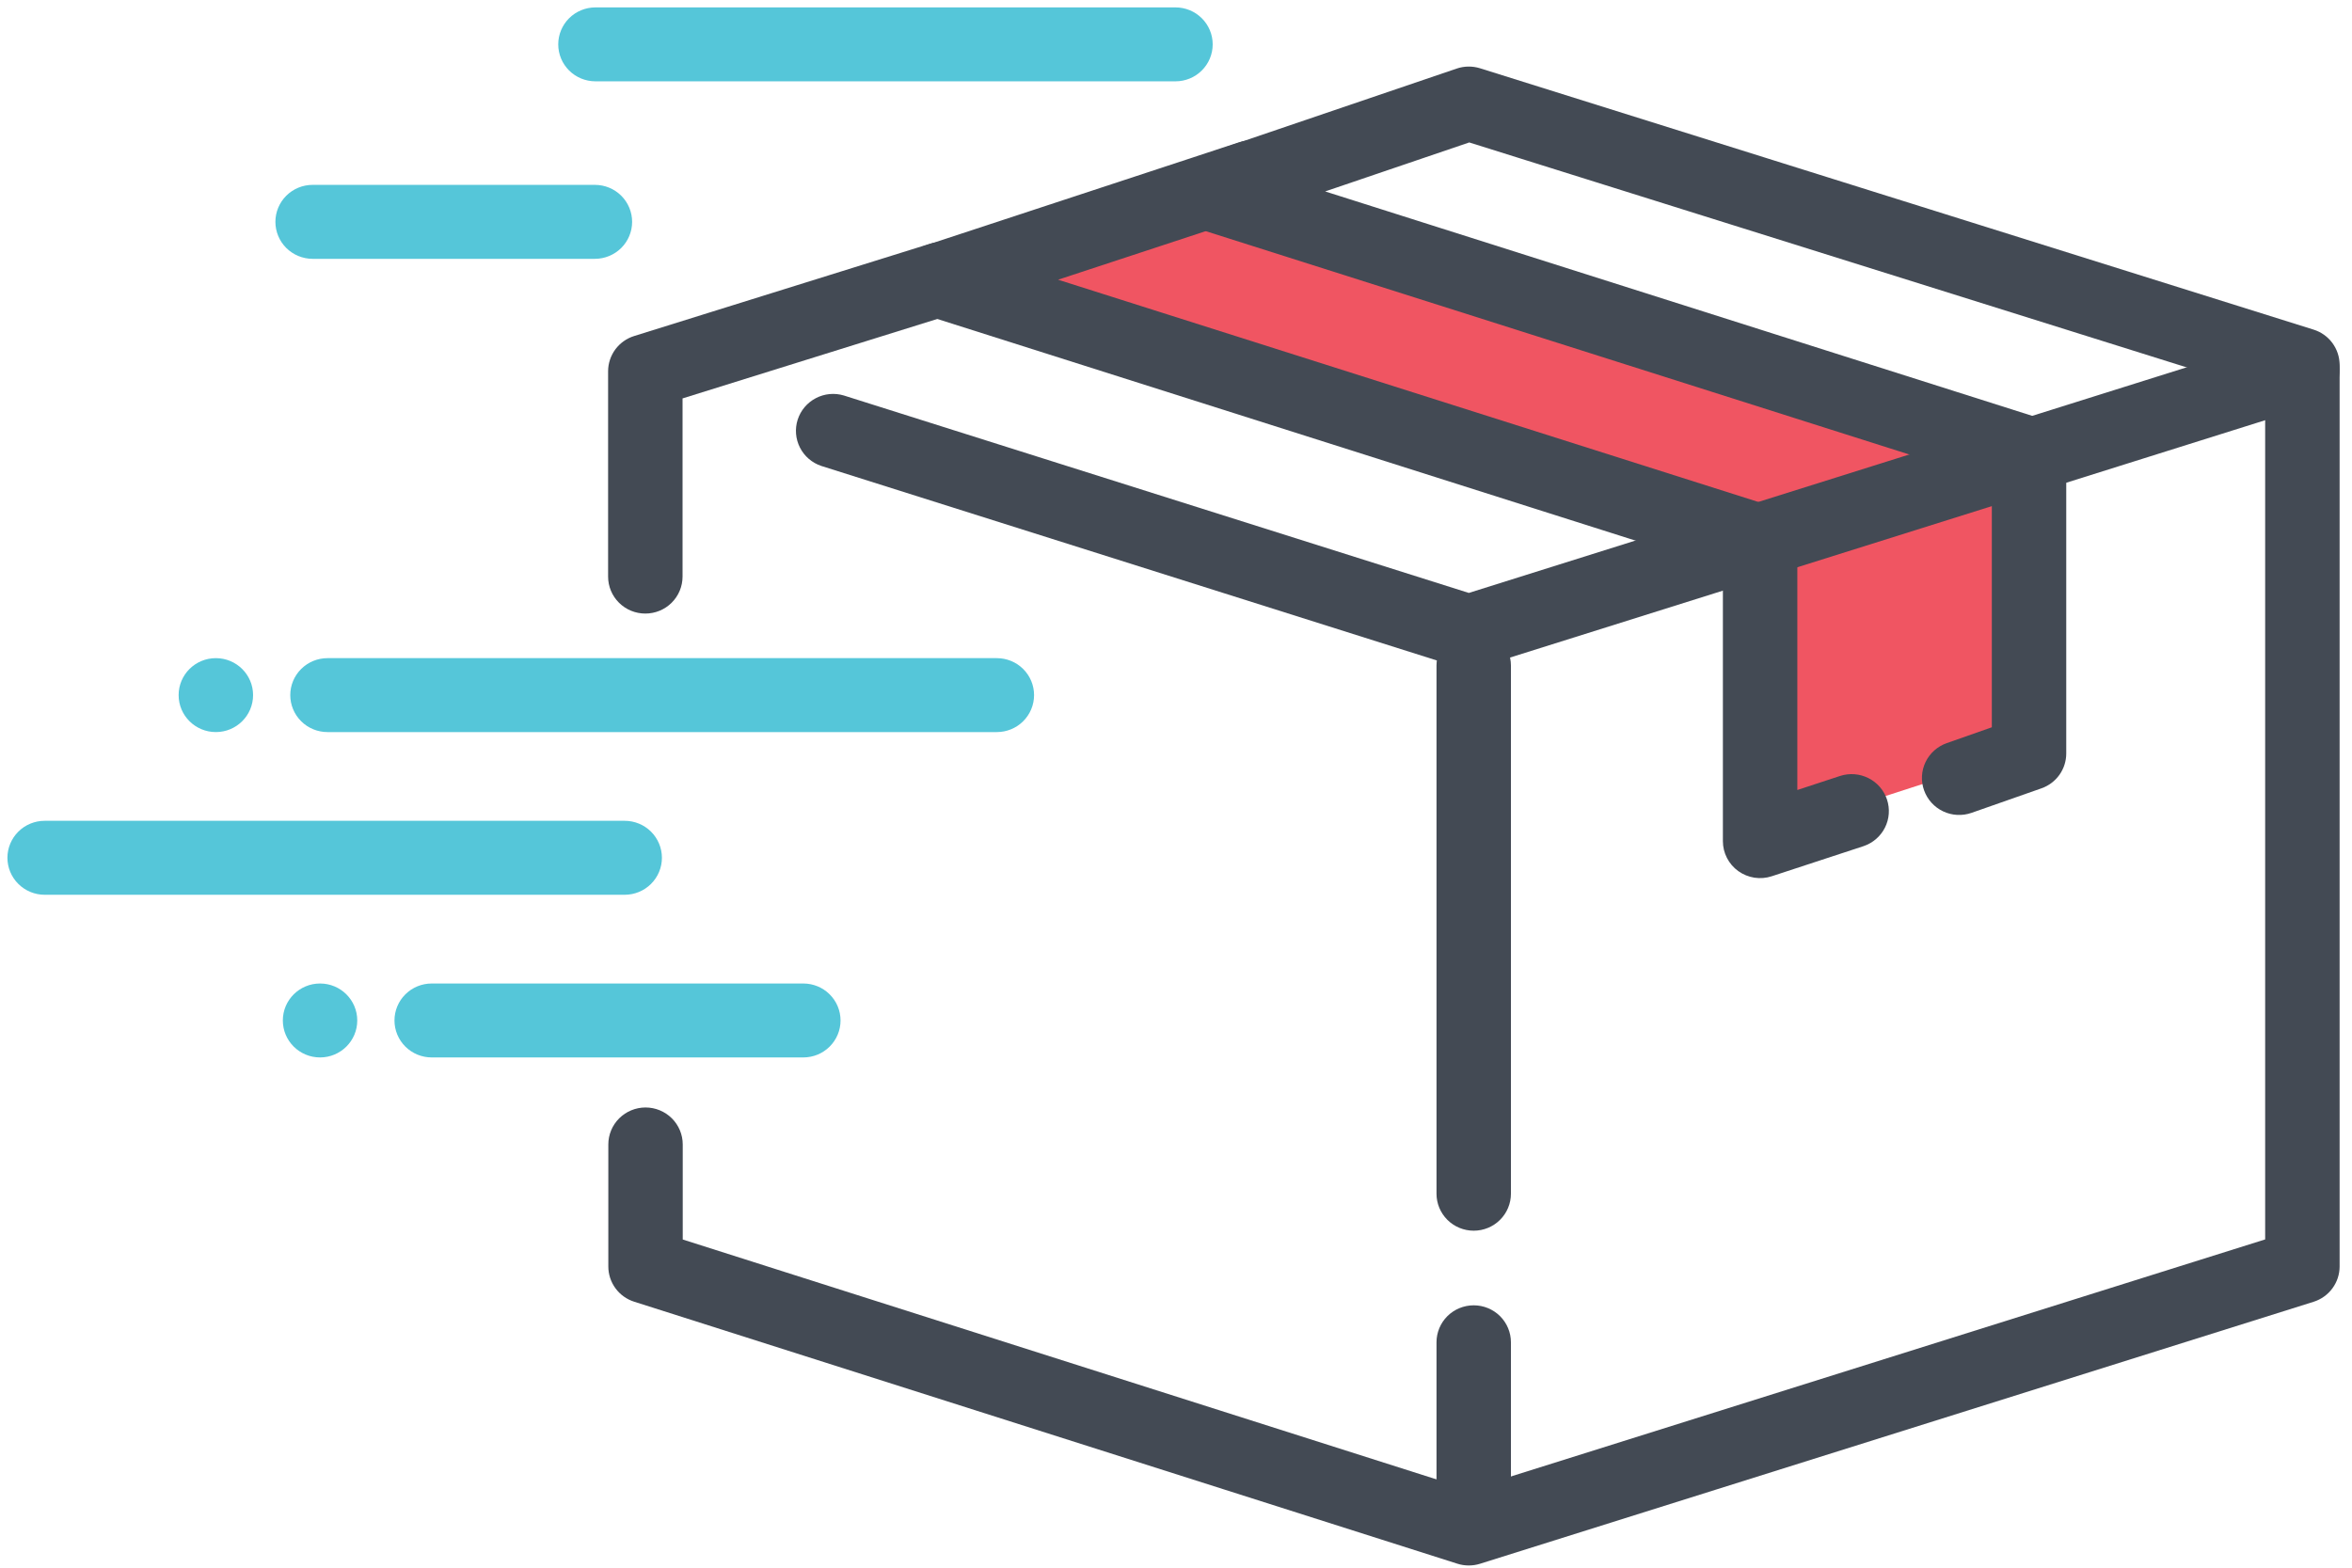
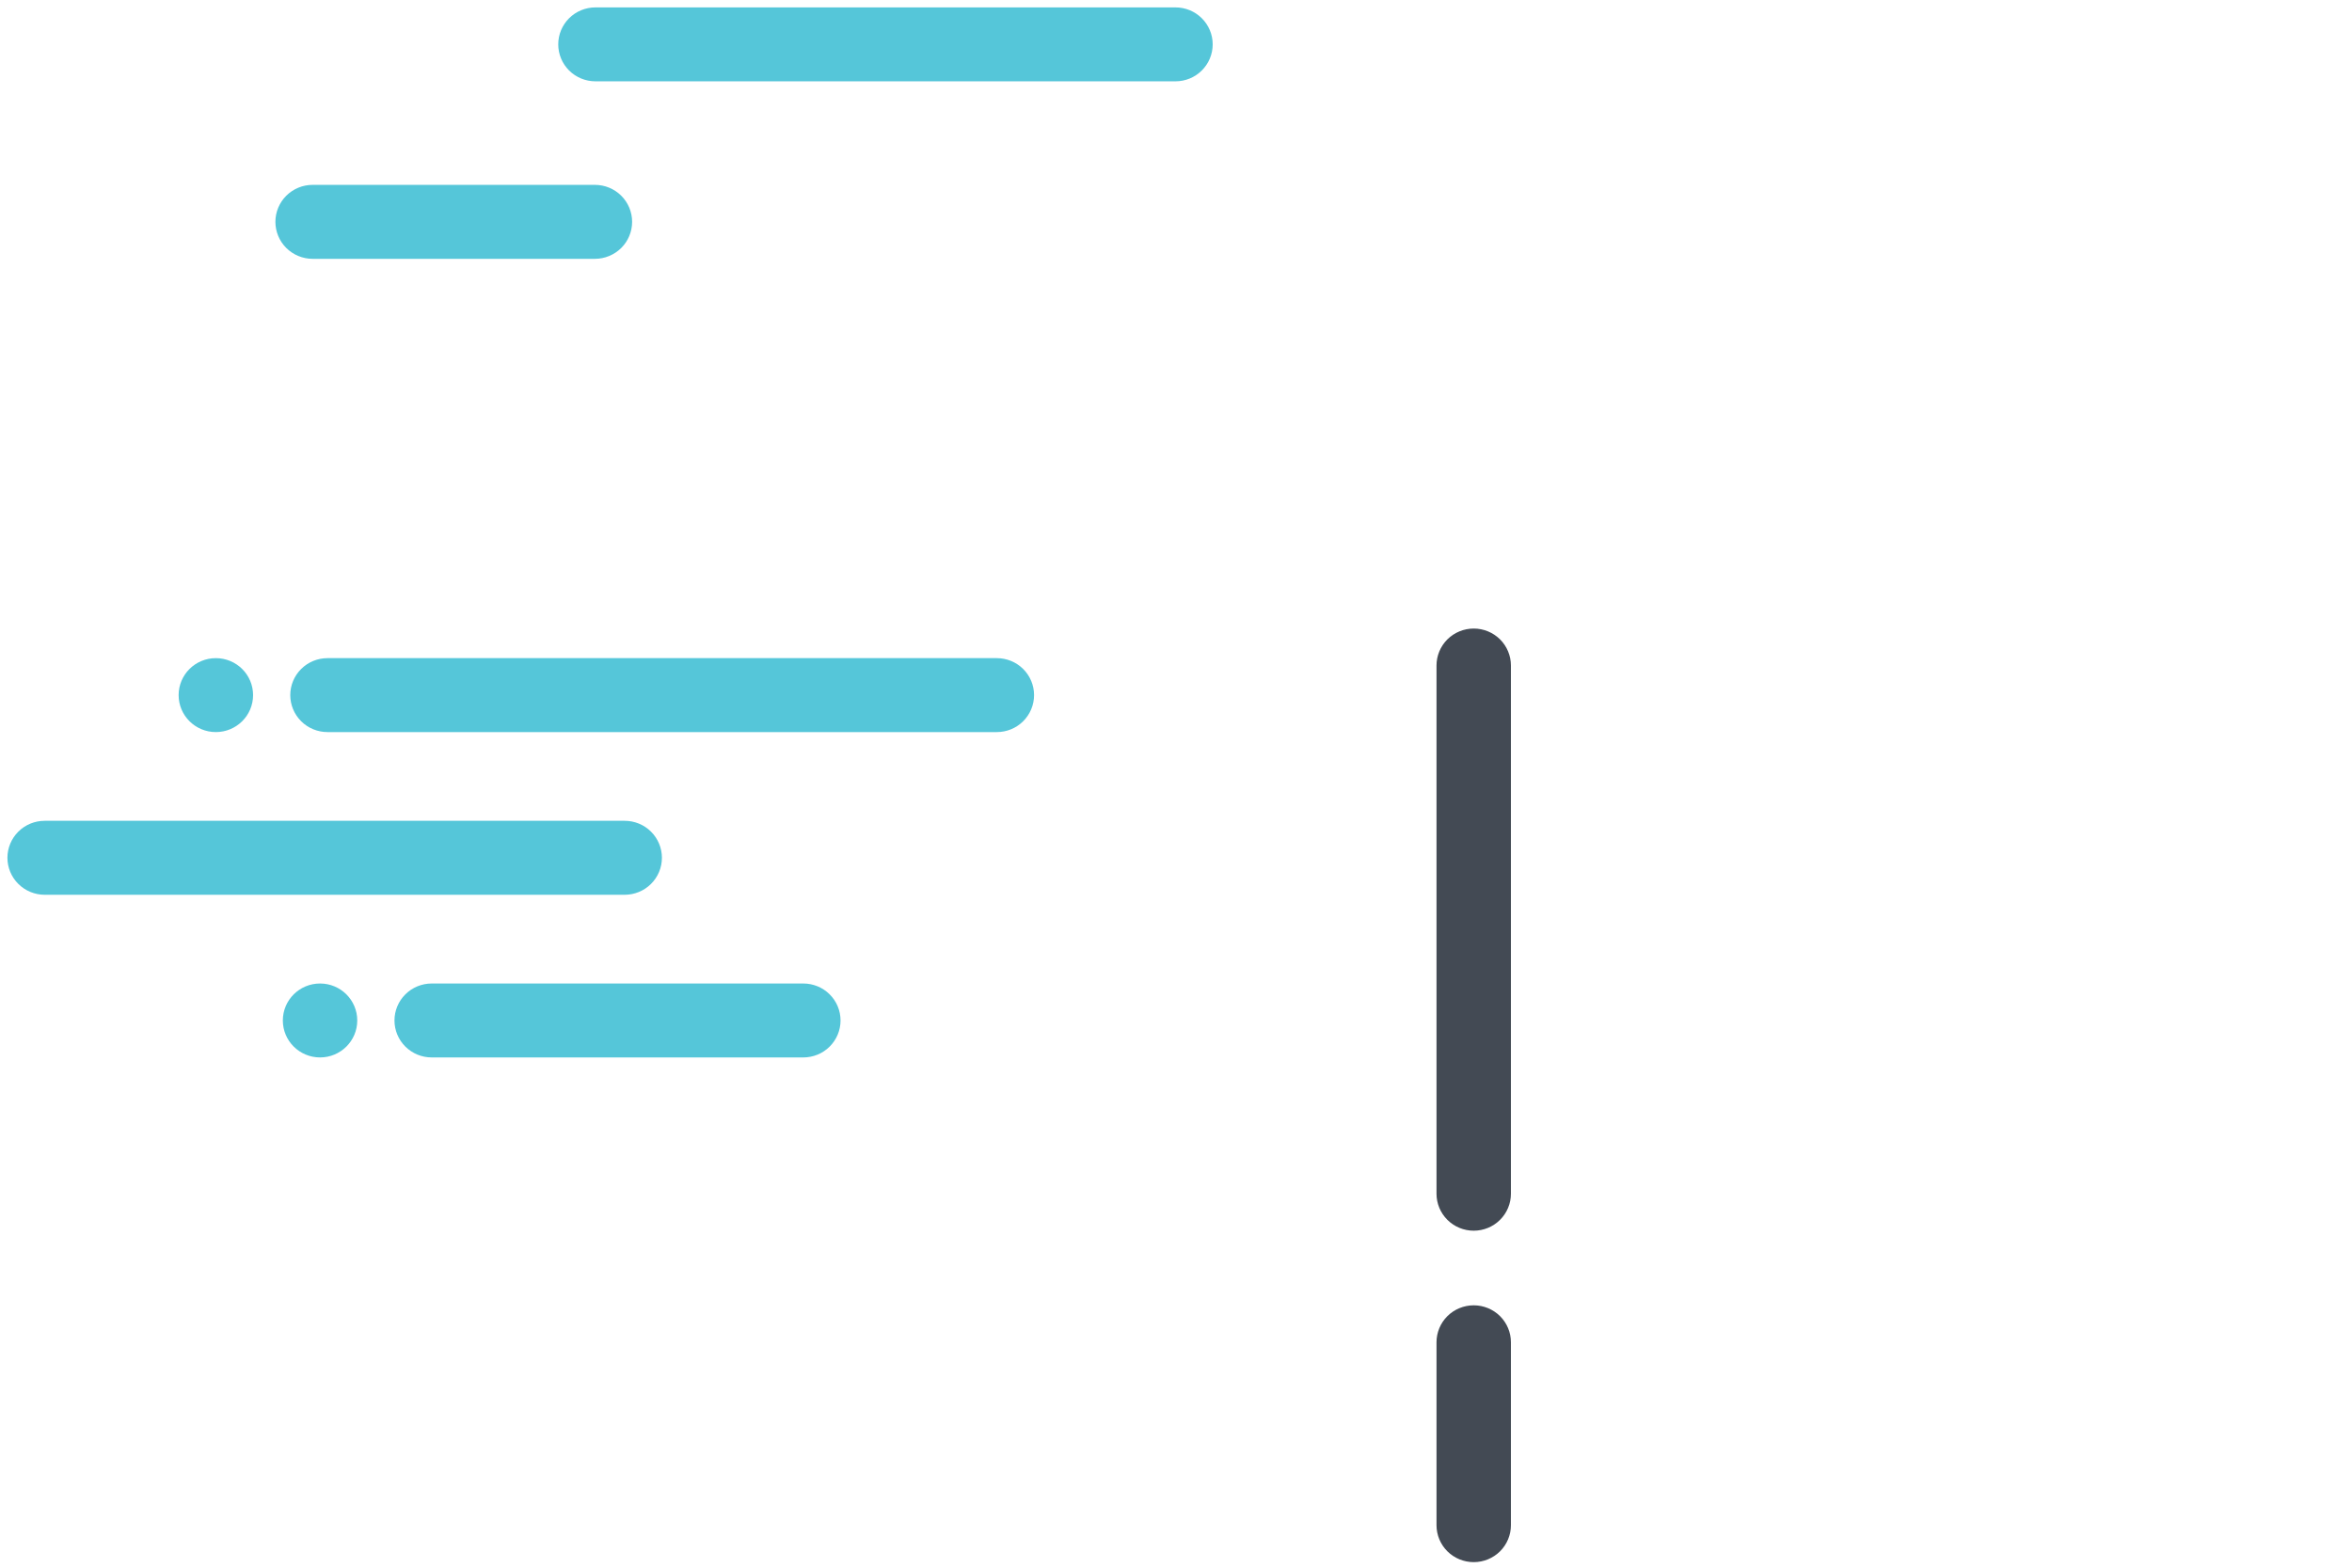
<svg xmlns="http://www.w3.org/2000/svg" width="75" height="50" viewBox="0 0 75 50" fill="none">
-   <path fill-rule="evenodd" clip-rule="evenodd" d="M41.179 6.132L63.838 13.168V24.187L56.341 26.612V16.14L32.753 8.667L41.179 6.132Z" fill="#F05562" />
-   <path d="M42.258 6.106L65.063 13.346C65.302 13.422 65.512 13.572 65.66 13.774C65.808 13.976 65.888 14.219 65.888 14.469V24.031C65.888 24.275 65.812 24.513 65.671 24.712C65.529 24.911 65.328 25.062 65.097 25.143L62.868 25.925C62.571 26.029 62.245 26.012 61.961 25.877C61.677 25.742 61.459 25.501 61.354 25.206C61.249 24.911 61.266 24.587 61.402 24.304C61.538 24.022 61.781 23.805 62.078 23.701L63.515 23.196V15.331L38.12 7.268C37.031 6.922 37.015 5.397 38.097 5.029L46.451 2.187C46.691 2.105 46.951 2.102 47.193 2.177L73.775 10.513C74.016 10.588 74.226 10.738 74.375 10.94C74.524 11.143 74.605 11.387 74.605 11.638V40.394C74.605 40.645 74.524 40.889 74.375 41.091C74.226 41.293 74.016 41.443 73.776 41.519L47.194 49.875C46.959 49.948 46.708 49.948 46.473 49.873L20.223 41.517C19.983 41.441 19.774 41.291 19.626 41.089C19.478 40.887 19.398 40.644 19.398 40.394V36.502C19.398 36.189 19.523 35.889 19.745 35.668C19.968 35.447 20.27 35.322 20.585 35.322C20.899 35.322 21.201 35.447 21.424 35.668C21.646 35.889 21.771 36.189 21.771 36.502V39.533L46.838 47.512L72.231 39.53V12.502L46.851 4.543L42.258 6.105V6.106Z" fill="#434A54" />
-   <path d="M73.06 10.668C73.209 10.621 73.365 10.604 73.52 10.617C73.675 10.631 73.827 10.674 73.965 10.746C74.103 10.817 74.226 10.915 74.326 11.034C74.427 11.152 74.502 11.289 74.549 11.437C74.597 11.585 74.614 11.74 74.6 11.894C74.587 12.049 74.543 12.199 74.471 12.336C74.399 12.474 74.301 12.596 74.182 12.695C74.062 12.795 73.924 12.87 73.776 12.917L47.194 21.273C46.96 21.346 46.709 21.346 46.476 21.273L26.19 14.861C25.894 14.762 25.65 14.553 25.509 14.276C25.368 14 25.342 13.68 25.436 13.385C25.531 13.09 25.738 12.844 26.014 12.7C26.289 12.555 26.611 12.524 26.909 12.614L46.837 18.911L73.06 10.668Z" fill="#434A54" />
-   <path d="M58.68 24.747C58.979 24.651 59.303 24.677 59.582 24.818C59.862 24.959 60.074 25.204 60.172 25.5C60.27 25.796 60.247 26.118 60.107 26.396C59.967 26.675 59.721 26.887 59.424 26.987L56.498 27.947C56.319 28.006 56.13 28.021 55.944 27.993C55.759 27.964 55.583 27.892 55.43 27.783C55.278 27.674 55.154 27.53 55.069 27.364C54.983 27.198 54.939 27.014 54.939 26.827V18.127L29.544 10.064C28.45 9.717 28.442 8.18 29.532 7.821L39.501 4.541C39.65 4.49 39.807 4.469 39.964 4.479C40.121 4.488 40.274 4.529 40.415 4.598C40.556 4.668 40.681 4.764 40.785 4.882C40.888 5 40.966 5.137 41.016 5.285C41.065 5.433 41.084 5.59 41.072 5.745C41.06 5.901 41.017 6.053 40.946 6.192C40.874 6.331 40.776 6.455 40.656 6.555C40.536 6.656 40.397 6.733 40.247 6.78L33.74 8.921L56.487 16.142C56.727 16.218 56.936 16.368 57.085 16.57C57.233 16.772 57.313 17.016 57.313 17.266V25.196L58.68 24.747Z" fill="#434A54" />
-   <path d="M21.765 12.707V18.39C21.765 18.703 21.64 19.003 21.417 19.224C21.195 19.445 20.893 19.569 20.578 19.569C20.263 19.569 19.961 19.445 19.739 19.224C19.516 19.003 19.391 18.703 19.391 18.39V11.842C19.391 11.591 19.472 11.347 19.621 11.144C19.771 10.942 19.981 10.792 20.222 10.717L29.651 7.775C29.8 7.727 29.958 7.708 30.114 7.721C30.27 7.733 30.423 7.776 30.562 7.848C30.702 7.919 30.826 8.017 30.927 8.137C31.028 8.256 31.104 8.394 31.151 8.543C31.198 8.692 31.215 8.848 31.201 9.003C31.187 9.159 31.142 9.31 31.068 9.448C30.995 9.585 30.895 9.707 30.773 9.807C30.652 9.906 30.512 9.98 30.362 10.025L21.765 12.707Z" fill="#434A54" />
  <path d="M31.787 20.991C32.102 20.991 32.404 21.115 32.626 21.336C32.849 21.557 32.974 21.857 32.974 22.17C32.974 22.483 32.849 22.782 32.626 23.004C32.404 23.225 32.102 23.349 31.787 23.349H10.443C10.128 23.349 9.826 23.225 9.604 23.004C9.381 22.782 9.256 22.483 9.256 22.17C9.256 21.857 9.381 21.557 9.604 21.336C9.826 21.115 10.128 20.991 10.443 20.991H31.787ZM19.92 26.179C20.235 26.179 20.537 26.303 20.759 26.524C20.982 26.746 21.107 27.046 21.107 27.358C21.107 27.671 20.982 27.971 20.759 28.192C20.537 28.413 20.235 28.538 19.92 28.538H1.424C1.109 28.538 0.807 28.413 0.585 28.192C0.362 27.971 0.237 27.671 0.237 27.358C0.237 27.046 0.362 26.746 0.585 26.524C0.807 26.303 1.109 26.179 1.424 26.179H19.92Z" fill="#55C6D9" />
  <path d="M6.883 23.349C7.538 23.349 8.07 22.821 8.07 22.17C8.07 21.518 7.538 20.991 6.883 20.991C6.227 20.991 5.696 21.518 5.696 22.17C5.696 22.821 6.227 23.349 6.883 23.349Z" fill="#55C6D9" />
  <path d="M10.206 33.726C10.861 33.726 11.392 33.198 11.392 32.547C11.392 31.896 10.861 31.368 10.206 31.368C9.55 31.368 9.019 31.896 9.019 32.547C9.019 33.198 9.55 33.726 10.206 33.726Z" fill="#55C6D9" />
  <path d="M25.616 31.368C25.931 31.368 26.233 31.492 26.455 31.713C26.678 31.934 26.803 32.234 26.803 32.547C26.803 32.86 26.678 33.16 26.455 33.381C26.233 33.602 25.931 33.726 25.616 33.726H13.766C13.451 33.726 13.149 33.602 12.927 33.381C12.704 33.16 12.579 32.86 12.579 32.547C12.579 32.234 12.704 31.934 12.927 31.713C13.149 31.492 13.451 31.368 13.766 31.368H25.616ZM37.483 0.236C37.798 0.236 38.1 0.36 38.322 0.581C38.545 0.802 38.67 1.102 38.67 1.415C38.67 1.728 38.545 2.028 38.322 2.249C38.1 2.47 37.798 2.594 37.483 2.594H18.987C18.673 2.594 18.371 2.47 18.148 2.249C17.926 2.028 17.801 1.728 17.801 1.415C17.801 1.102 17.926 0.802 18.148 0.581C18.371 0.36 18.673 0.236 18.987 0.236H37.483ZM18.971 5.896C19.285 5.896 19.587 6.02 19.81 6.242C20.032 6.463 20.157 6.763 20.157 7.075C20.157 7.388 20.032 7.688 19.81 7.909C19.587 8.13 19.285 8.255 18.971 8.255H9.968C9.654 8.255 9.352 8.13 9.129 7.909C8.907 7.688 8.782 7.388 8.782 7.075C8.782 6.763 8.907 6.463 9.129 6.242C9.352 6.02 9.654 5.896 9.968 5.896H18.971Z" fill="#55C6D9" />
  <path d="M48.18 48.644C48.18 48.957 48.055 49.257 47.833 49.478C47.61 49.699 47.308 49.823 46.994 49.823C46.679 49.823 46.377 49.699 46.154 49.478C45.932 49.257 45.807 48.957 45.807 48.644V42.811C45.807 42.498 45.932 42.199 46.154 41.977C46.377 41.756 46.679 41.632 46.994 41.632C47.308 41.632 47.61 41.756 47.833 41.977C48.055 42.199 48.18 42.498 48.18 42.811V48.644ZM48.18 38.073C48.18 38.385 48.055 38.685 47.833 38.906C47.61 39.128 47.308 39.252 46.994 39.252C46.679 39.252 46.377 39.128 46.154 38.906C45.932 38.685 45.807 38.385 45.807 38.073V21.226C45.807 20.914 45.932 20.614 46.154 20.392C46.377 20.171 46.679 20.047 46.994 20.047C47.308 20.047 47.61 20.171 47.833 20.392C48.055 20.614 48.18 20.914 48.18 21.226V38.073Z" fill="#434A54" />
</svg>